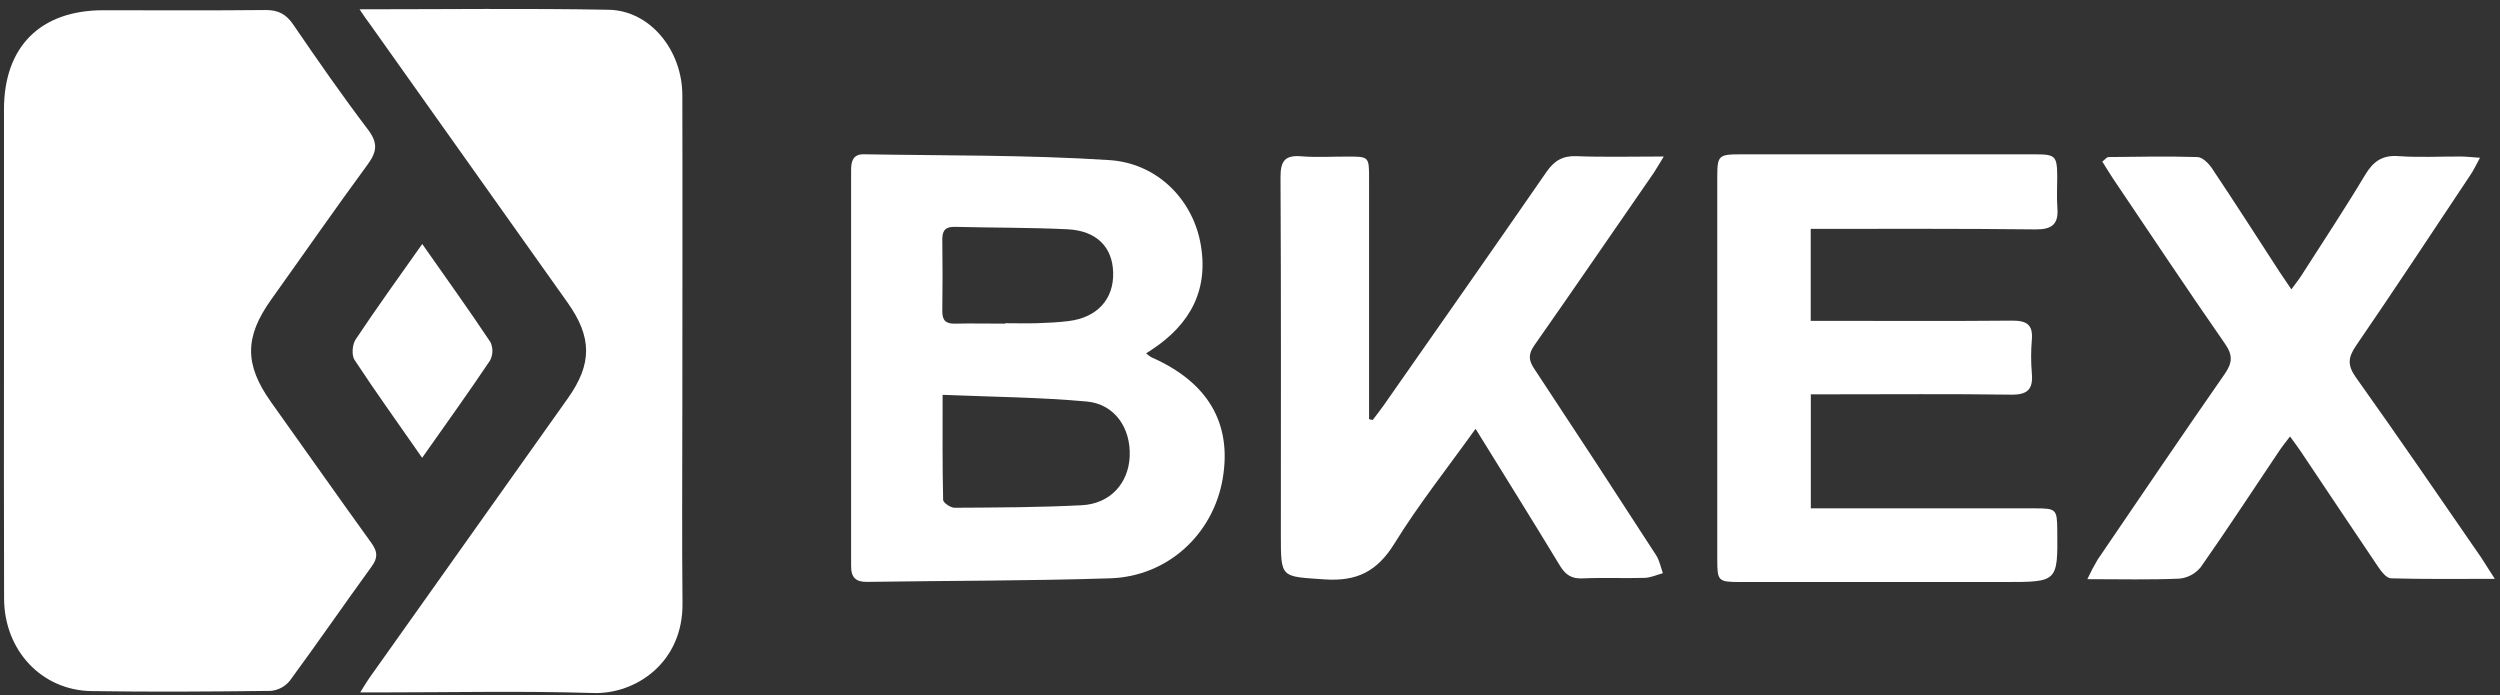
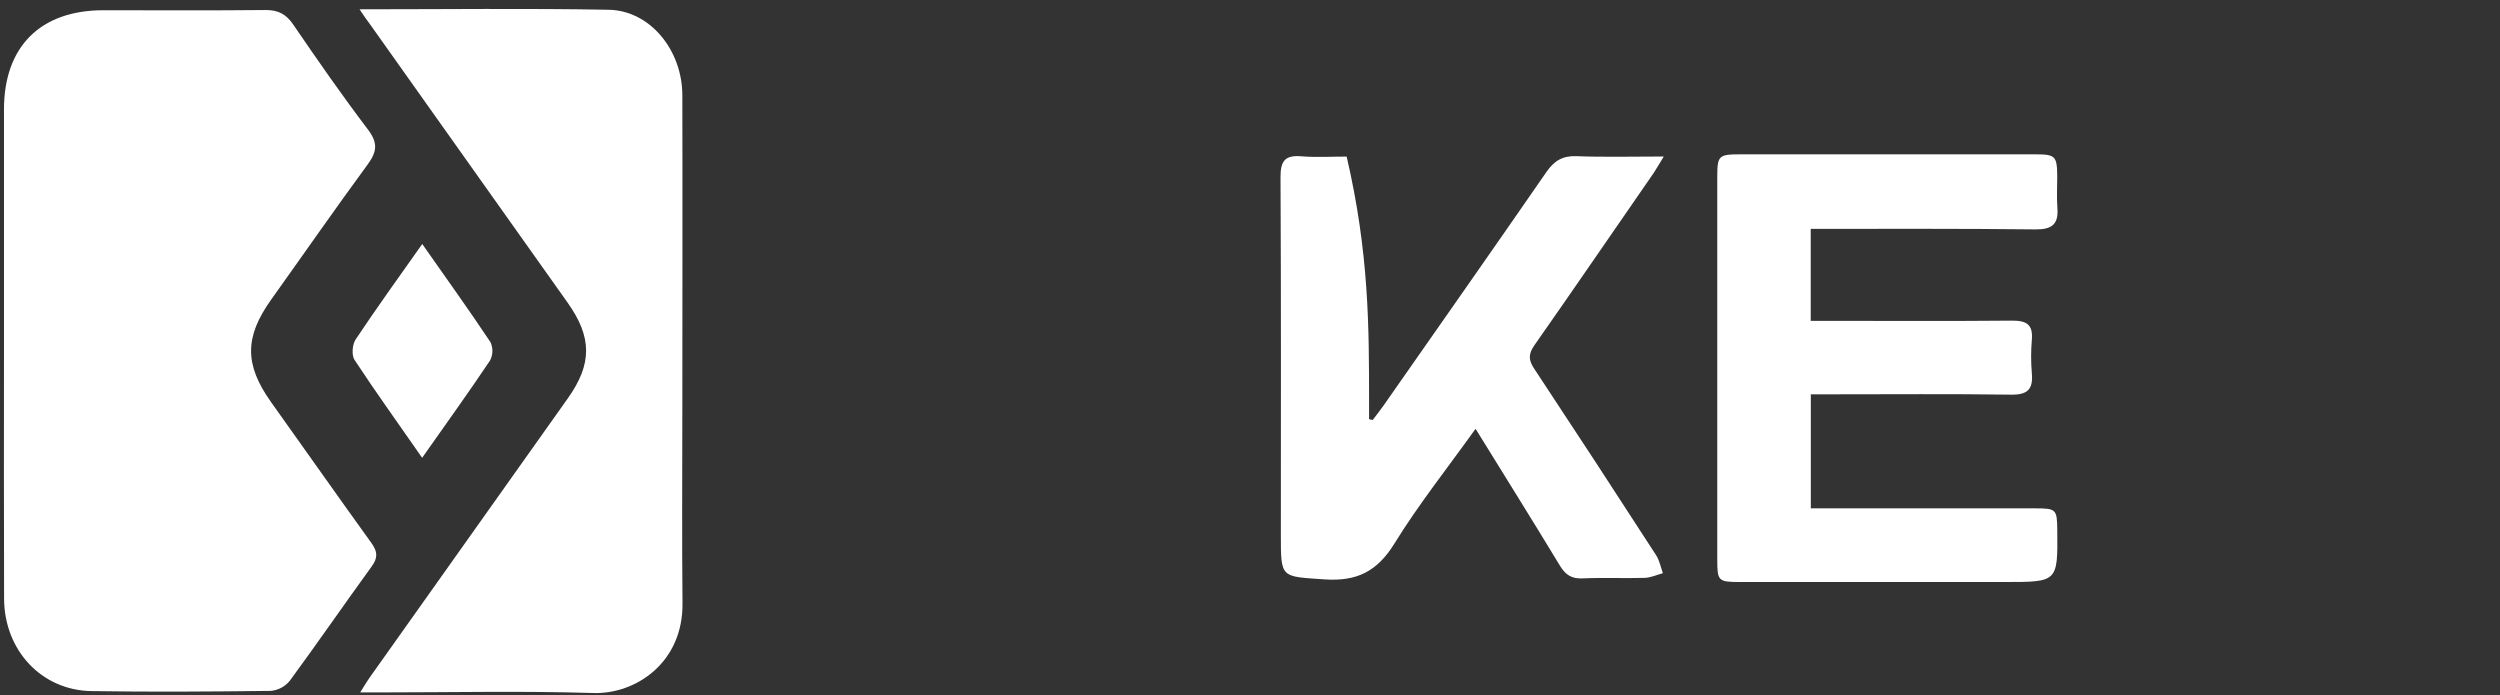
<svg xmlns="http://www.w3.org/2000/svg" width="187" height="52" viewBox="0 0 187 52" fill="none">
  <rect x="0" y="0" width="187" height="52" fill="#333333" stroke="none" />
  <path d="M0.298 26.244C0.298 20.223 0.298 14.202 0.298 8.181C0.298 3.484 3.028 0.77 7.714 0.767C11.769 0.767 15.823 0.792 19.88 0.75C20.823 0.75 21.405 1.061 21.937 1.841C23.75 4.498 25.59 7.142 27.534 9.704C28.286 10.707 28.194 11.359 27.499 12.305C25.05 15.639 22.692 19.041 20.286 22.406C18.279 25.221 18.279 27.275 20.286 30.093C22.795 33.605 25.256 37.117 27.777 40.609C28.244 41.257 28.279 41.716 27.805 42.366C25.742 45.206 23.753 48.098 21.673 50.926C21.498 51.14 21.282 51.317 21.037 51.447C20.792 51.576 20.524 51.654 20.248 51.678C15.775 51.733 11.302 51.764 6.829 51.693C3.116 51.633 0.331 48.658 0.306 44.802C0.283 38.625 0.298 32.436 0.298 26.244Z" fill="white" />
  <path d="M26.892 0.696C33.264 0.696 39.403 0.616 45.539 0.731C48.62 0.789 51.031 3.742 51.039 7.119C51.059 14.896 51.039 22.673 51.039 30.451C51.039 35.343 51.001 40.235 51.051 45.13C51.096 49.598 47.514 51.936 44.385 51.838C39.039 51.672 33.685 51.793 28.329 51.793H26.942C27.245 51.316 27.443 50.97 27.677 50.644C32.607 43.693 37.541 36.741 42.479 29.788C44.297 27.224 44.292 25.242 42.479 22.668L27.677 1.815C27.448 1.522 27.245 1.211 26.892 0.696Z" fill="white" />
  <path d="M135.442 17.119V24H136.862C141.418 24 145.976 24.025 150.532 23.983C151.614 23.983 152.075 24.301 151.982 25.415C151.911 26.25 151.911 27.089 151.982 27.924C152.088 29.111 151.669 29.537 150.432 29.52C145.916 29.457 141.4 29.495 136.884 29.495H135.449V38.025H152.231C153.804 38.025 153.866 38.095 153.884 39.635C153.924 43.534 153.924 43.534 149.983 43.534H130.163C128.52 43.534 128.452 43.468 128.452 41.845C128.452 32.312 128.452 22.779 128.452 13.245C128.452 11.642 128.55 11.547 130.163 11.544H152.241C153.746 11.544 153.869 11.677 153.881 13.2C153.881 13.993 153.834 14.793 153.894 15.583C153.987 16.808 153.437 17.169 152.263 17.159C146.706 17.096 141.147 17.119 135.442 17.119Z" fill="white" />
-   <path d="M110.372 32.074C108.239 35.052 106.107 37.736 104.313 40.641C103.016 42.751 101.485 43.509 99.044 43.336C95.82 43.108 95.808 43.278 95.808 40.074C95.808 31.125 95.831 22.177 95.783 13.23C95.783 12.006 96.144 11.595 97.346 11.692C98.467 11.785 99.604 11.71 100.73 11.713C102.406 11.707 102.406 11.707 102.406 13.351C102.406 18.914 102.406 24.476 102.406 30.037V31.356L102.677 31.416C102.945 31.06 103.224 30.712 103.48 30.348C107.549 24.525 111.633 18.712 115.67 12.869C116.255 12.024 116.879 11.642 117.928 11.682C120.013 11.763 122.105 11.707 124.451 11.707C124.137 12.209 123.929 12.586 123.698 12.934C120.72 17.227 117.777 21.544 114.777 25.819C114.318 26.474 114.32 26.923 114.757 27.576C117.824 32.217 120.866 36.87 123.881 41.535C124.132 41.926 124.22 42.425 124.383 42.874C123.927 42.997 123.472 43.213 123.013 43.225C121.468 43.271 119.92 43.193 118.377 43.263C117.547 43.303 117.095 42.992 116.679 42.307C114.646 38.95 112.567 35.624 110.372 32.074Z" fill="white" />
-   <path d="M186.611 43.298C183.746 43.298 181.298 43.331 178.849 43.258C178.515 43.258 178.126 42.756 177.886 42.4C175.939 39.528 174.022 36.63 172.09 33.755C171.865 33.416 171.616 33.093 171.293 32.648C170.986 33.055 170.731 33.361 170.51 33.692C168.55 36.602 166.631 39.555 164.624 42.413C164.43 42.656 164.189 42.858 163.916 43.007C163.643 43.156 163.343 43.249 163.034 43.281C160.831 43.379 158.623 43.321 156.134 43.321C156.366 42.822 156.622 42.334 156.902 41.861C160.053 37.23 163.194 32.593 166.393 27.995C166.972 27.164 167.045 26.597 166.433 25.717C163.593 21.635 160.841 17.49 158.061 13.368C157.788 12.96 157.537 12.538 157.253 12.086C157.464 11.926 157.587 11.75 157.712 11.748C159.928 11.723 162.143 11.68 164.356 11.748C164.74 11.748 165.209 12.222 165.46 12.596C167.178 15.167 168.846 17.771 170.535 20.373C170.786 20.754 171.037 21.126 171.395 21.642C171.691 21.236 171.937 20.932 172.148 20.604C173.749 18.095 175.387 15.631 176.915 13.077C177.522 12.074 178.189 11.59 179.406 11.678C180.944 11.79 182.497 11.7 184.045 11.708C184.441 11.708 184.837 11.758 185.505 11.8C185.176 12.393 185.003 12.784 184.752 13.138C181.927 17.383 179.122 21.64 176.24 25.845C175.63 26.735 175.57 27.317 176.225 28.235C179.401 32.694 182.497 37.217 185.603 41.72C185.864 42.122 186.117 42.536 186.611 43.298Z" fill="white" />
+   <path d="M110.372 32.074C108.239 35.052 106.107 37.736 104.313 40.641C103.016 42.751 101.485 43.509 99.044 43.336C95.82 43.108 95.808 43.278 95.808 40.074C95.808 31.125 95.831 22.177 95.783 13.23C95.783 12.006 96.144 11.595 97.346 11.692C98.467 11.785 99.604 11.71 100.73 11.713C102.406 18.914 102.406 24.476 102.406 30.037V31.356L102.677 31.416C102.945 31.06 103.224 30.712 103.48 30.348C107.549 24.525 111.633 18.712 115.67 12.869C116.255 12.024 116.879 11.642 117.928 11.682C120.013 11.763 122.105 11.707 124.451 11.707C124.137 12.209 123.929 12.586 123.698 12.934C120.72 17.227 117.777 21.544 114.777 25.819C114.318 26.474 114.32 26.923 114.757 27.576C117.824 32.217 120.866 36.87 123.881 41.535C124.132 41.926 124.22 42.425 124.383 42.874C123.927 42.997 123.472 43.213 123.013 43.225C121.468 43.271 119.92 43.193 118.377 43.263C117.547 43.303 117.095 42.992 116.679 42.307C114.646 38.95 112.567 35.624 110.372 32.074Z" fill="white" />
  <path d="M31.583 18.251C33.372 20.802 35.068 23.165 36.681 25.584C36.785 25.801 36.836 26.039 36.831 26.279C36.827 26.52 36.766 26.756 36.653 26.969C35.053 29.357 33.372 31.693 31.576 34.244C29.819 31.708 28.111 29.347 26.518 26.919C26.287 26.567 26.352 25.767 26.601 25.391C28.169 23.037 29.827 20.739 31.583 18.251Z" fill="white" />
-   <path d="M86.114 26.72C85.979 26.633 85.85 26.536 85.728 26.432L86.114 26.181C89.059 24.259 90.474 21.62 89.774 18.078C89.137 14.879 86.546 12.209 82.986 11.976C76.867 11.58 70.718 11.647 64.581 11.54C63.803 11.54 63.66 12.074 63.663 12.741C63.663 22.609 63.663 32.477 63.663 42.345C63.663 43.208 64.022 43.537 64.867 43.524C70.926 43.434 76.987 43.451 83.041 43.258C87.341 43.12 90.75 39.962 91.458 35.805C92.165 31.648 90.344 28.574 86.114 26.72ZM70.484 17.889C70.484 17.169 70.785 16.951 71.465 16.969C74.258 17.039 77.052 17.016 79.84 17.149C82.012 17.252 83.209 18.466 83.264 20.368C83.327 22.375 82.075 23.752 79.932 24.016C79.147 24.114 78.352 24.151 77.562 24.176C76.771 24.201 75.979 24.176 75.186 24.176V24.209C73.931 24.209 72.677 24.181 71.435 24.209C70.725 24.229 70.474 23.941 70.484 23.253C70.509 21.47 70.509 19.682 70.484 17.889ZM84.501 34.144C84.413 36.151 83.041 37.684 80.916 37.791C77.75 37.955 74.574 37.96 71.4 37.98C71.104 37.98 70.552 37.606 70.547 37.398C70.487 34.861 70.507 32.327 70.507 29.533C74.22 29.688 77.765 29.713 81.295 30.034C83.39 30.227 84.594 32.029 84.501 34.144Z" fill="white" />
</svg>